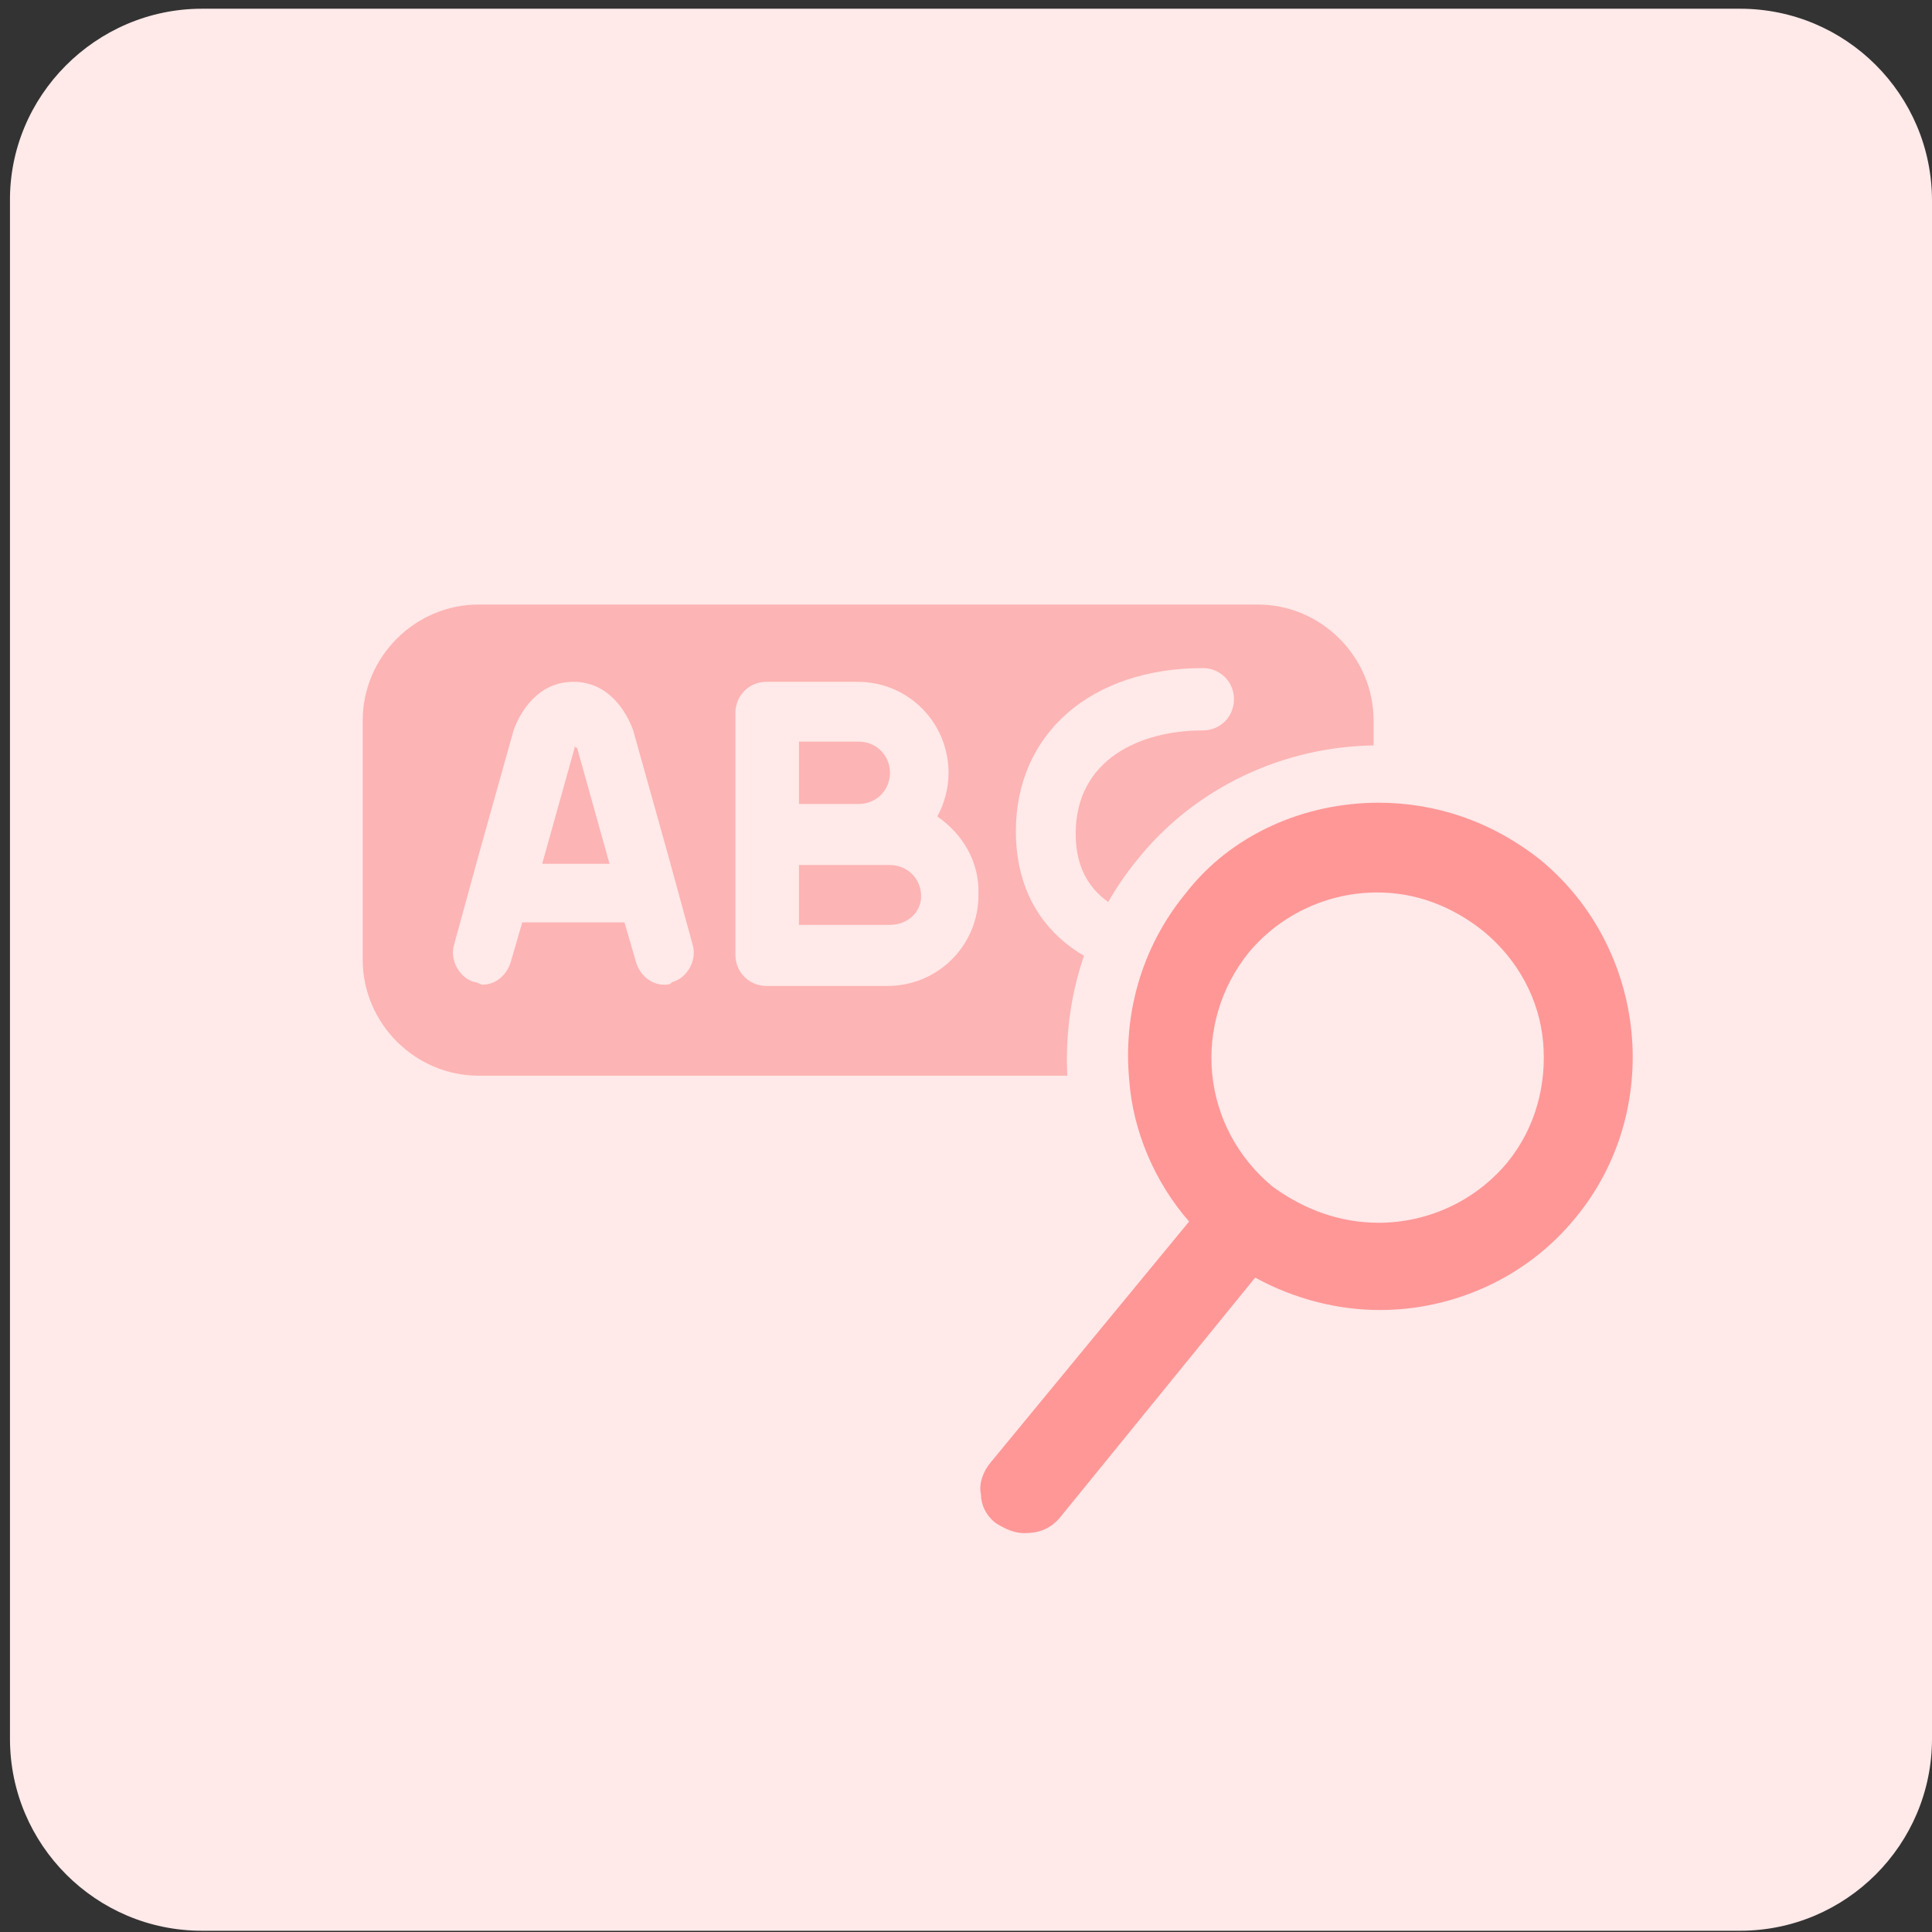
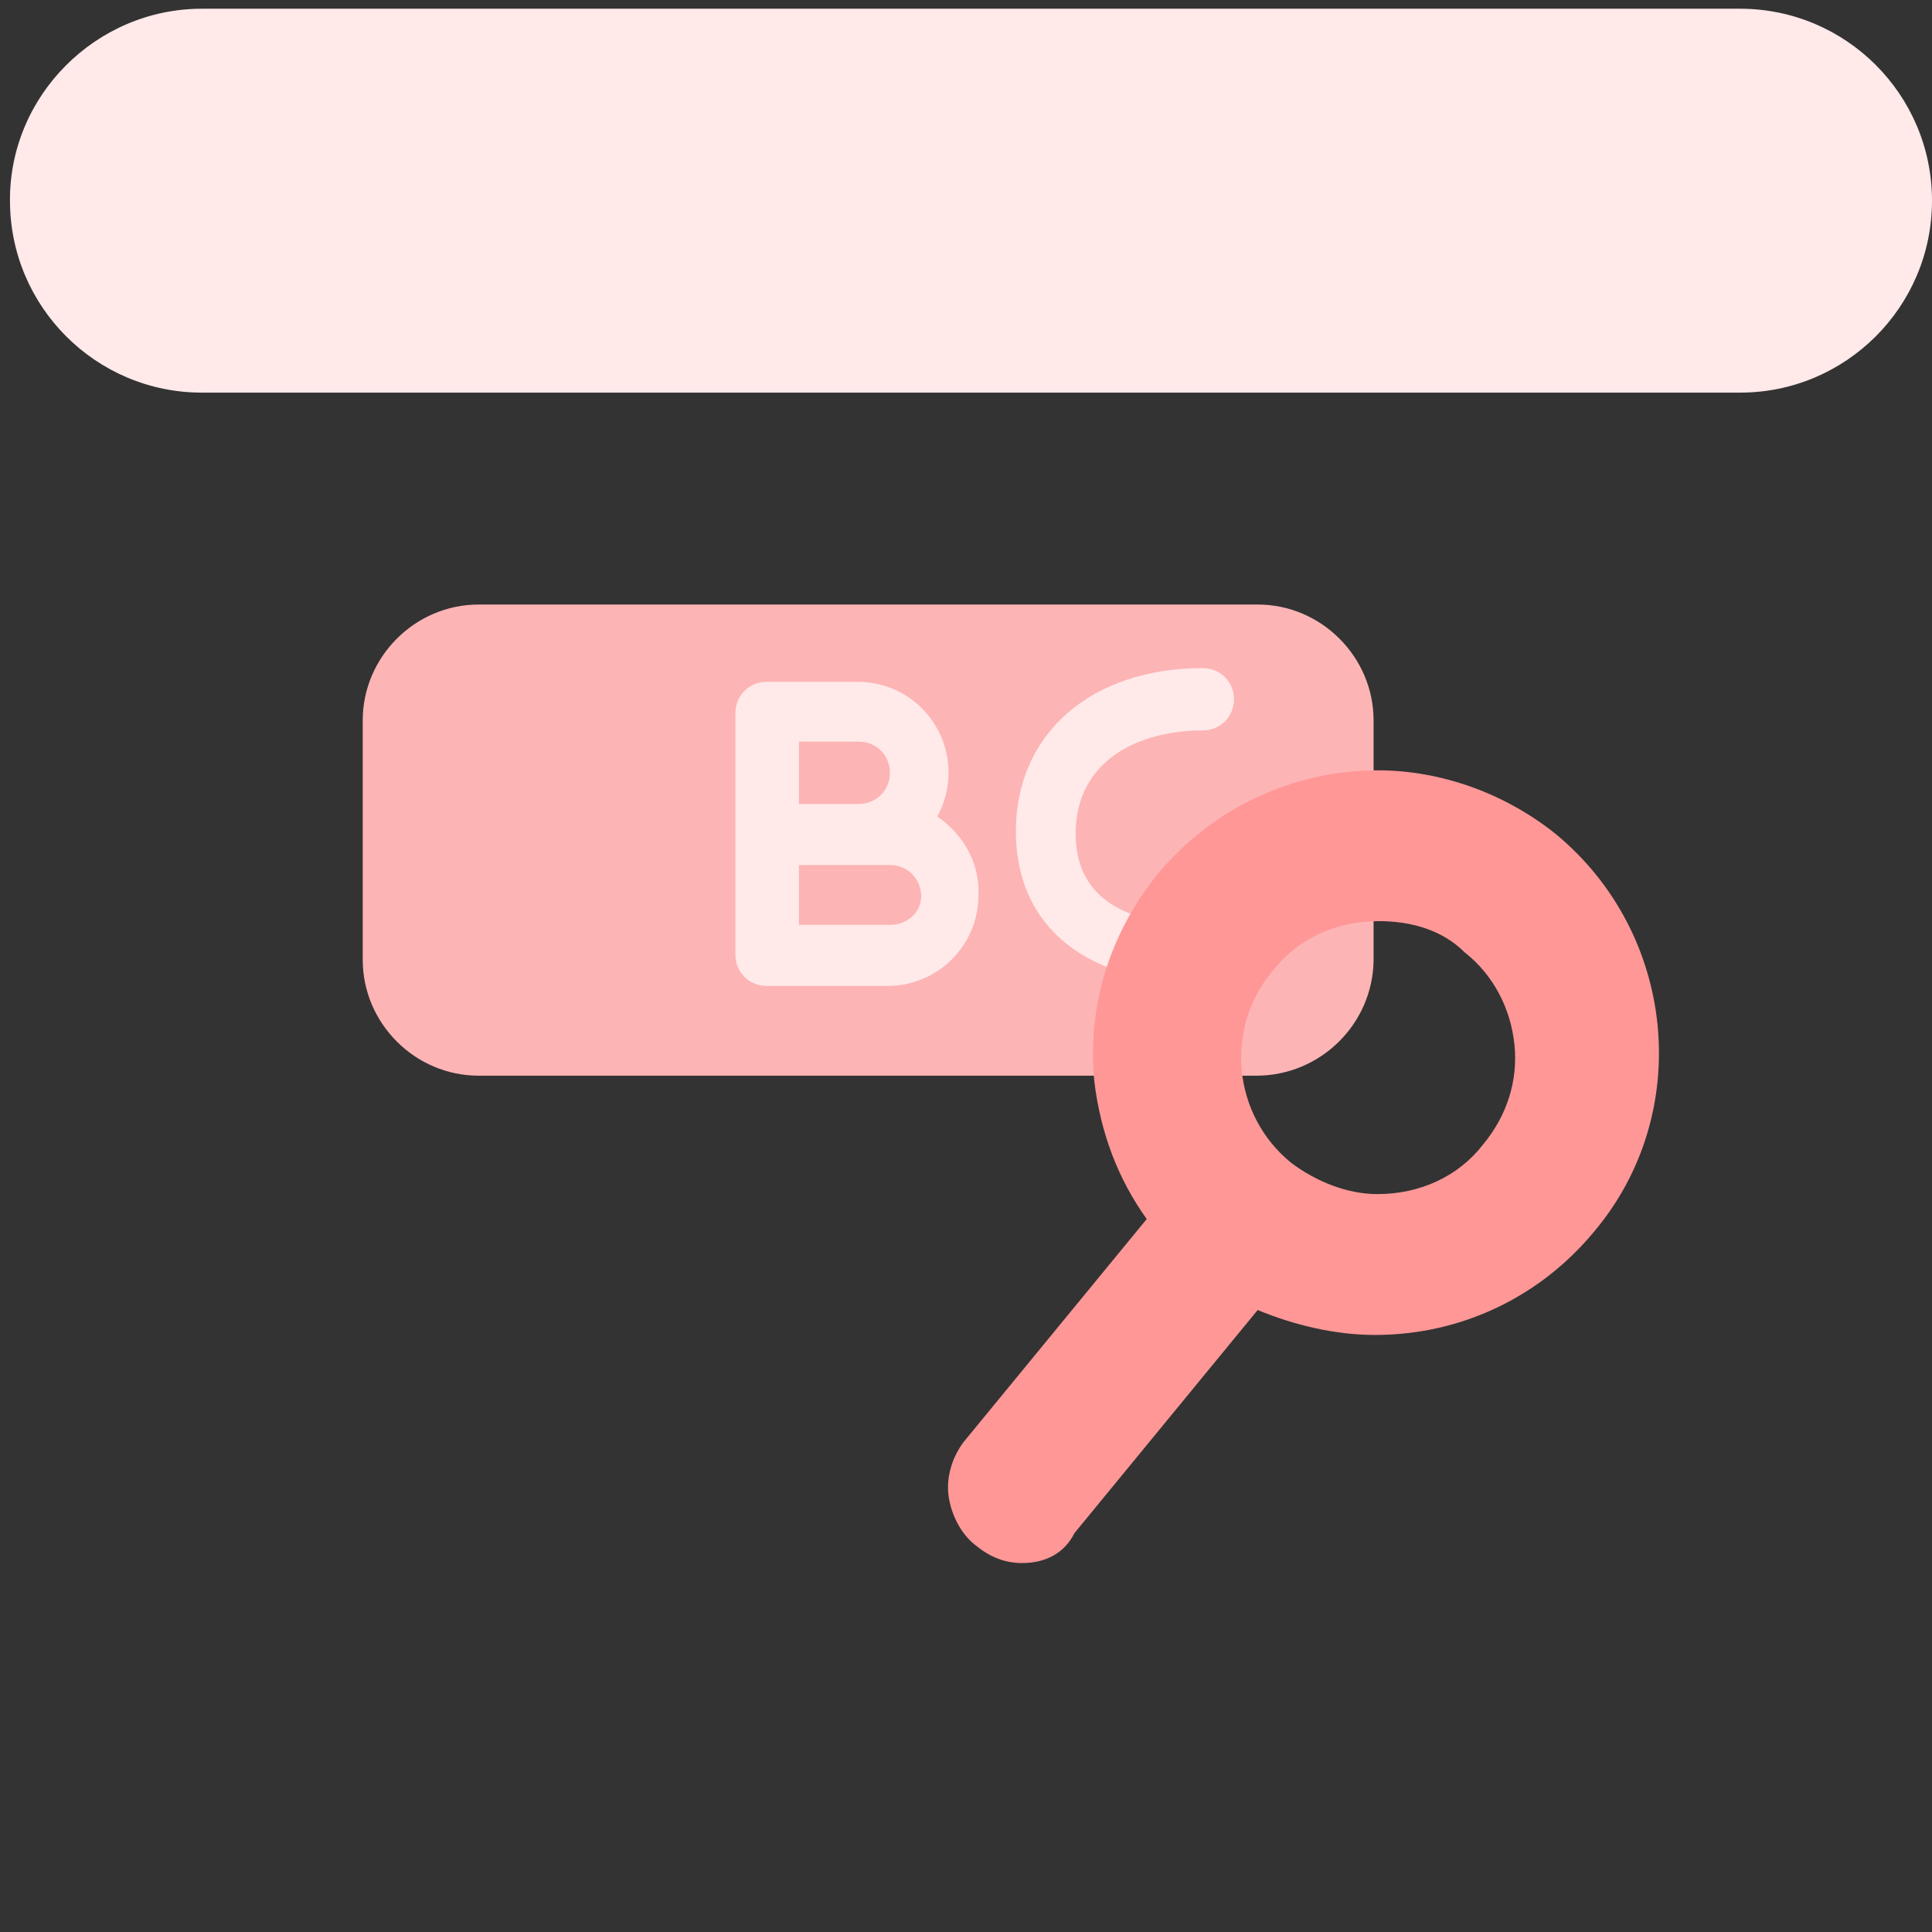
<svg xmlns="http://www.w3.org/2000/svg" version="1.1" id="design" x="0px" y="0px" viewBox="0 0 155 155" style="enable-background:new 0 0 155 155;" xml:space="preserve">
  <rect x="0" y="0" width="155" height="155" fill="#333333" stroke="none" />
  <style type="text/css">
	.st0{fill:#FFE9E9;}
	.st1{fill:#FDB4B4;}
	.st2{fill:#FF9797;}
</style>
-   <path class="st0" d="M16.2,0.7h123.4c8.5,0,15.4,6.9,15.4,15.4v123.4c0,8.5-6.9,15.4-15.4,15.4H16.2c-8.5,0-15.4-6.9-15.4-15.4V16.2  C0.7,7.7,7.7,0.7,16.2,0.7z" />
+   <path class="st0" d="M16.2,0.7h123.4c8.5,0,15.4,6.9,15.4,15.4c0,8.5-6.9,15.4-15.4,15.4H16.2c-8.5,0-15.4-6.9-15.4-15.4V16.2  C0.7,7.7,7.7,0.7,16.2,0.7z" />
  <g>
    <path class="st1" d="M100.8,86.3H38.4c-5.1,0-9.3-4.2-9.3-9.3V57.8c0-5.1,4.2-9.3,9.3-9.3h62.5c5.1,0,9.3,4.2,9.3,9.3v19.3   C110.1,82.2,105.9,86.3,100.8,86.3z" />
    <g>
-       <path class="st0" d="M53.6,68.6l-2.8-10c-0.5-1.4-1.9-3.9-4.8-3.9c-2.9,0-4.3,2.5-4.8,3.9l-2.8,10l-2,7.3    c-0.3,1.2,0.5,2.6,1.7,2.9c0.2,0,0.5,0.2,0.6,0.2c1.1,0,2-0.8,2.3-1.9l0.9-3.1h8.2l0.9,3.1c0.3,1.1,1.2,1.9,2.3,1.9    c0.2,0,0.5,0,0.6-0.2c1.2-0.3,2-1.7,1.7-2.9L53.6,68.6z M46.1,59.8c0,0,0,0.2,0.2,0.2l2.6,9.3h-5.4l2.6-9.3V59.8z" />
      <path class="st0" d="M75.2,65.5c0.6-1.1,0.9-2.3,0.9-3.5c0-4-3.2-7.3-7.3-7.3h-7.3c-1.4,0-2.5,1.1-2.5,2.5v9.7v9.7    c0,1.4,1.1,2.5,2.5,2.5h9.7c4,0,7.3-3.2,7.3-7.3C78.6,69.1,77.2,66.9,75.2,65.5z M64.1,59.5h4.8c1.4,0,2.5,1.1,2.5,2.5    c0,1.4-1.1,2.5-2.5,2.5h-4.8V59.5z M71.4,74.2h-7.3v-4.8h4.8h2.5c1.4,0,2.5,1.1,2.5,2.5C73.9,73.2,72.8,74.2,71.4,74.2z" />
      <path class="st0" d="M96.5,74.2c-4.6,0-10.2-1.2-10.2-7.3c0-6,5.2-8.3,10.2-8.3c1.4,0,2.5-1.1,2.5-2.5s-1.1-2.5-2.5-2.5    c-8.9,0-15,5.2-15,13.1c0,7.6,5.6,12.2,15,12.2c1.4,0,2.5-1.1,2.5-2.5C98.8,75.2,97.8,74.2,96.5,74.2z" />
    </g>
-     <circle class="st0" cx="110.6" cy="84.8" r="12.2" />
    <g>
      <path class="st2" d="M82,125.4c-1.4,0-2.6-0.5-3.7-1.4c-1.2-0.9-2-2.5-2.2-4s0.3-3.1,1.2-4.3l14.7-17.9c-2.3-3.2-3.7-6.9-4.2-11    c-0.6-6,1.2-11.9,5.1-16.7c4.3-5.2,10.8-8.3,17.6-8.3c5.2,0,10.3,1.9,14.3,5.1c9.7,8,11.1,22.4,3.1,31.9    c-4.3,5.2-10.6,8.3-17.6,8.3l0,0c-3.2,0-6.5-0.8-9.4-2l-14.7,17.9C85.4,124.6,83.9,125.4,82,125.4z M110.6,73.9    c-3.4,0-6.5,1.4-8.5,4c-3.9,4.6-3.2,11.6,1.5,15.4c2,1.5,4.5,2.5,6.9,2.5c3.4,0,6.5-1.4,8.5-4c1.9-2.3,2.8-5.1,2.5-8    c-0.3-2.9-1.7-5.6-4-7.4C115.7,74.6,113.2,73.9,110.6,73.9z" />
-       <path class="st0" d="M110.6,64.4c4.6,0,9.1,1.5,13,4.6c8.6,7.1,9.9,20.1,2.8,28.7l0,0c-4,4.9-9.9,7.4-15.7,7.4    c-3.4,0-6.9-0.9-10-2.6l-15.7,19.3c-0.8,0.9-1.7,1.2-2.8,1.2c-0.8,0-1.5-0.3-2.3-0.8c-0.8-0.6-1.2-1.5-1.2-2.3    c-0.2-0.9,0.2-1.9,0.8-2.6l15.9-19.3c-2.8-3.2-4.5-7.3-4.8-11.3c-0.5-5.2,0.9-10.6,4.5-15C98.8,66.9,104.7,64.4,110.6,64.4     M110.6,98.1c3.9,0,7.7-1.7,10.3-4.8c2.3-2.8,3.2-6.3,2.9-9.7c-0.3-3.4-2-6.6-4.8-8.9c-2.5-2-5.4-3.1-8.5-3.1    c-3.9,0-7.7,1.7-10.3,4.8c-4.6,5.7-3.9,14,1.9,18.8C104.7,97.1,107.6,98.1,110.6,98.1 M110.6,59.8c-7.6,0-14.7,3.4-19.3,9.1    c-4.2,5.1-6.2,11.7-5.6,18.4c0.3,3.9,1.5,7.4,3.5,10.6l-13.6,16.5c-1.4,1.7-2,3.9-1.9,6c0.2,2.2,1.2,4.2,2.9,5.6    c1.4,1.2,3.2,1.9,5.2,1.9c2.5,0,4.8-1.1,6.3-2.9l13.6-16.5c2.8,1.1,5.7,1.5,8.6,1.5c7.6,0,14.5-3.4,19.3-9.1    c8.8-10.6,7.3-26.5-3.4-35.2C122,61.8,116.4,59.8,110.6,59.8L110.6,59.8z M110.6,93.4c-2,0-4-0.6-5.6-2c-3.7-3.1-4.2-8.5-1.2-12.2    c1.7-2,4.2-3.2,6.8-3.2c2,0,4,0.6,5.6,2c1.9,1.5,2.9,3.5,3.1,5.9s-0.5,4.6-2,6.3C115.7,92.4,113.2,93.4,110.6,93.4L110.6,93.4z" />
    </g>
  </g>
</svg>